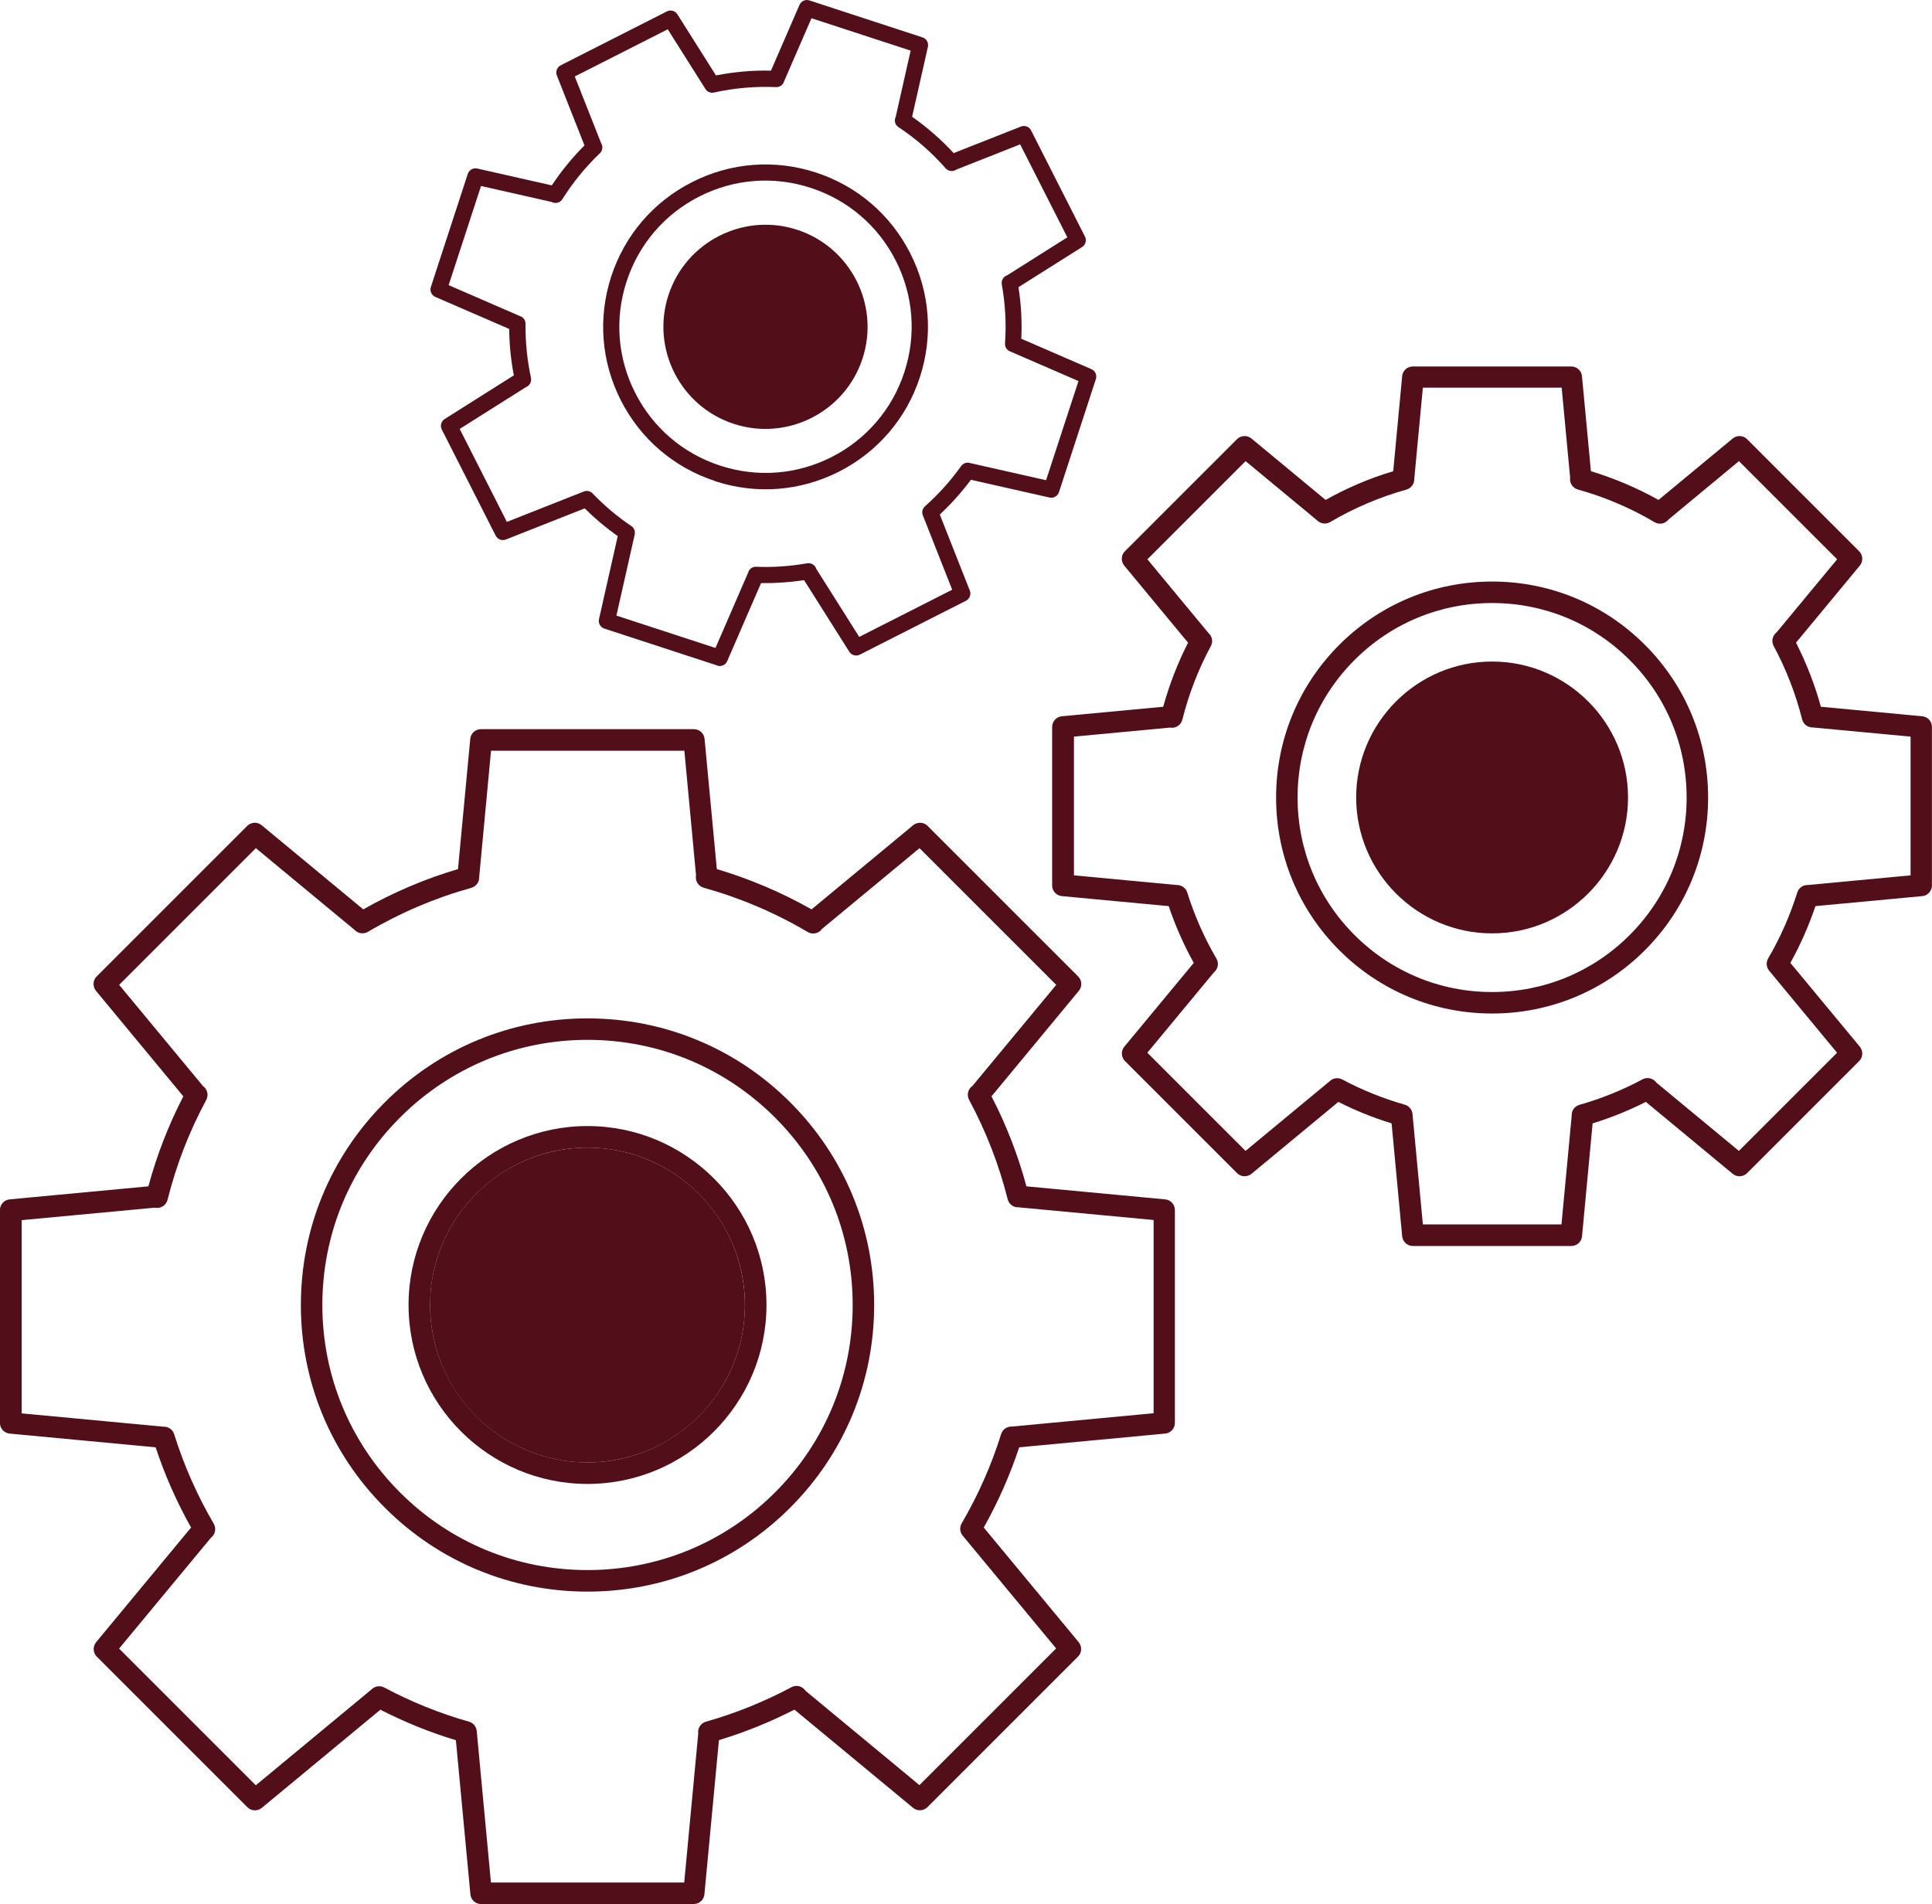
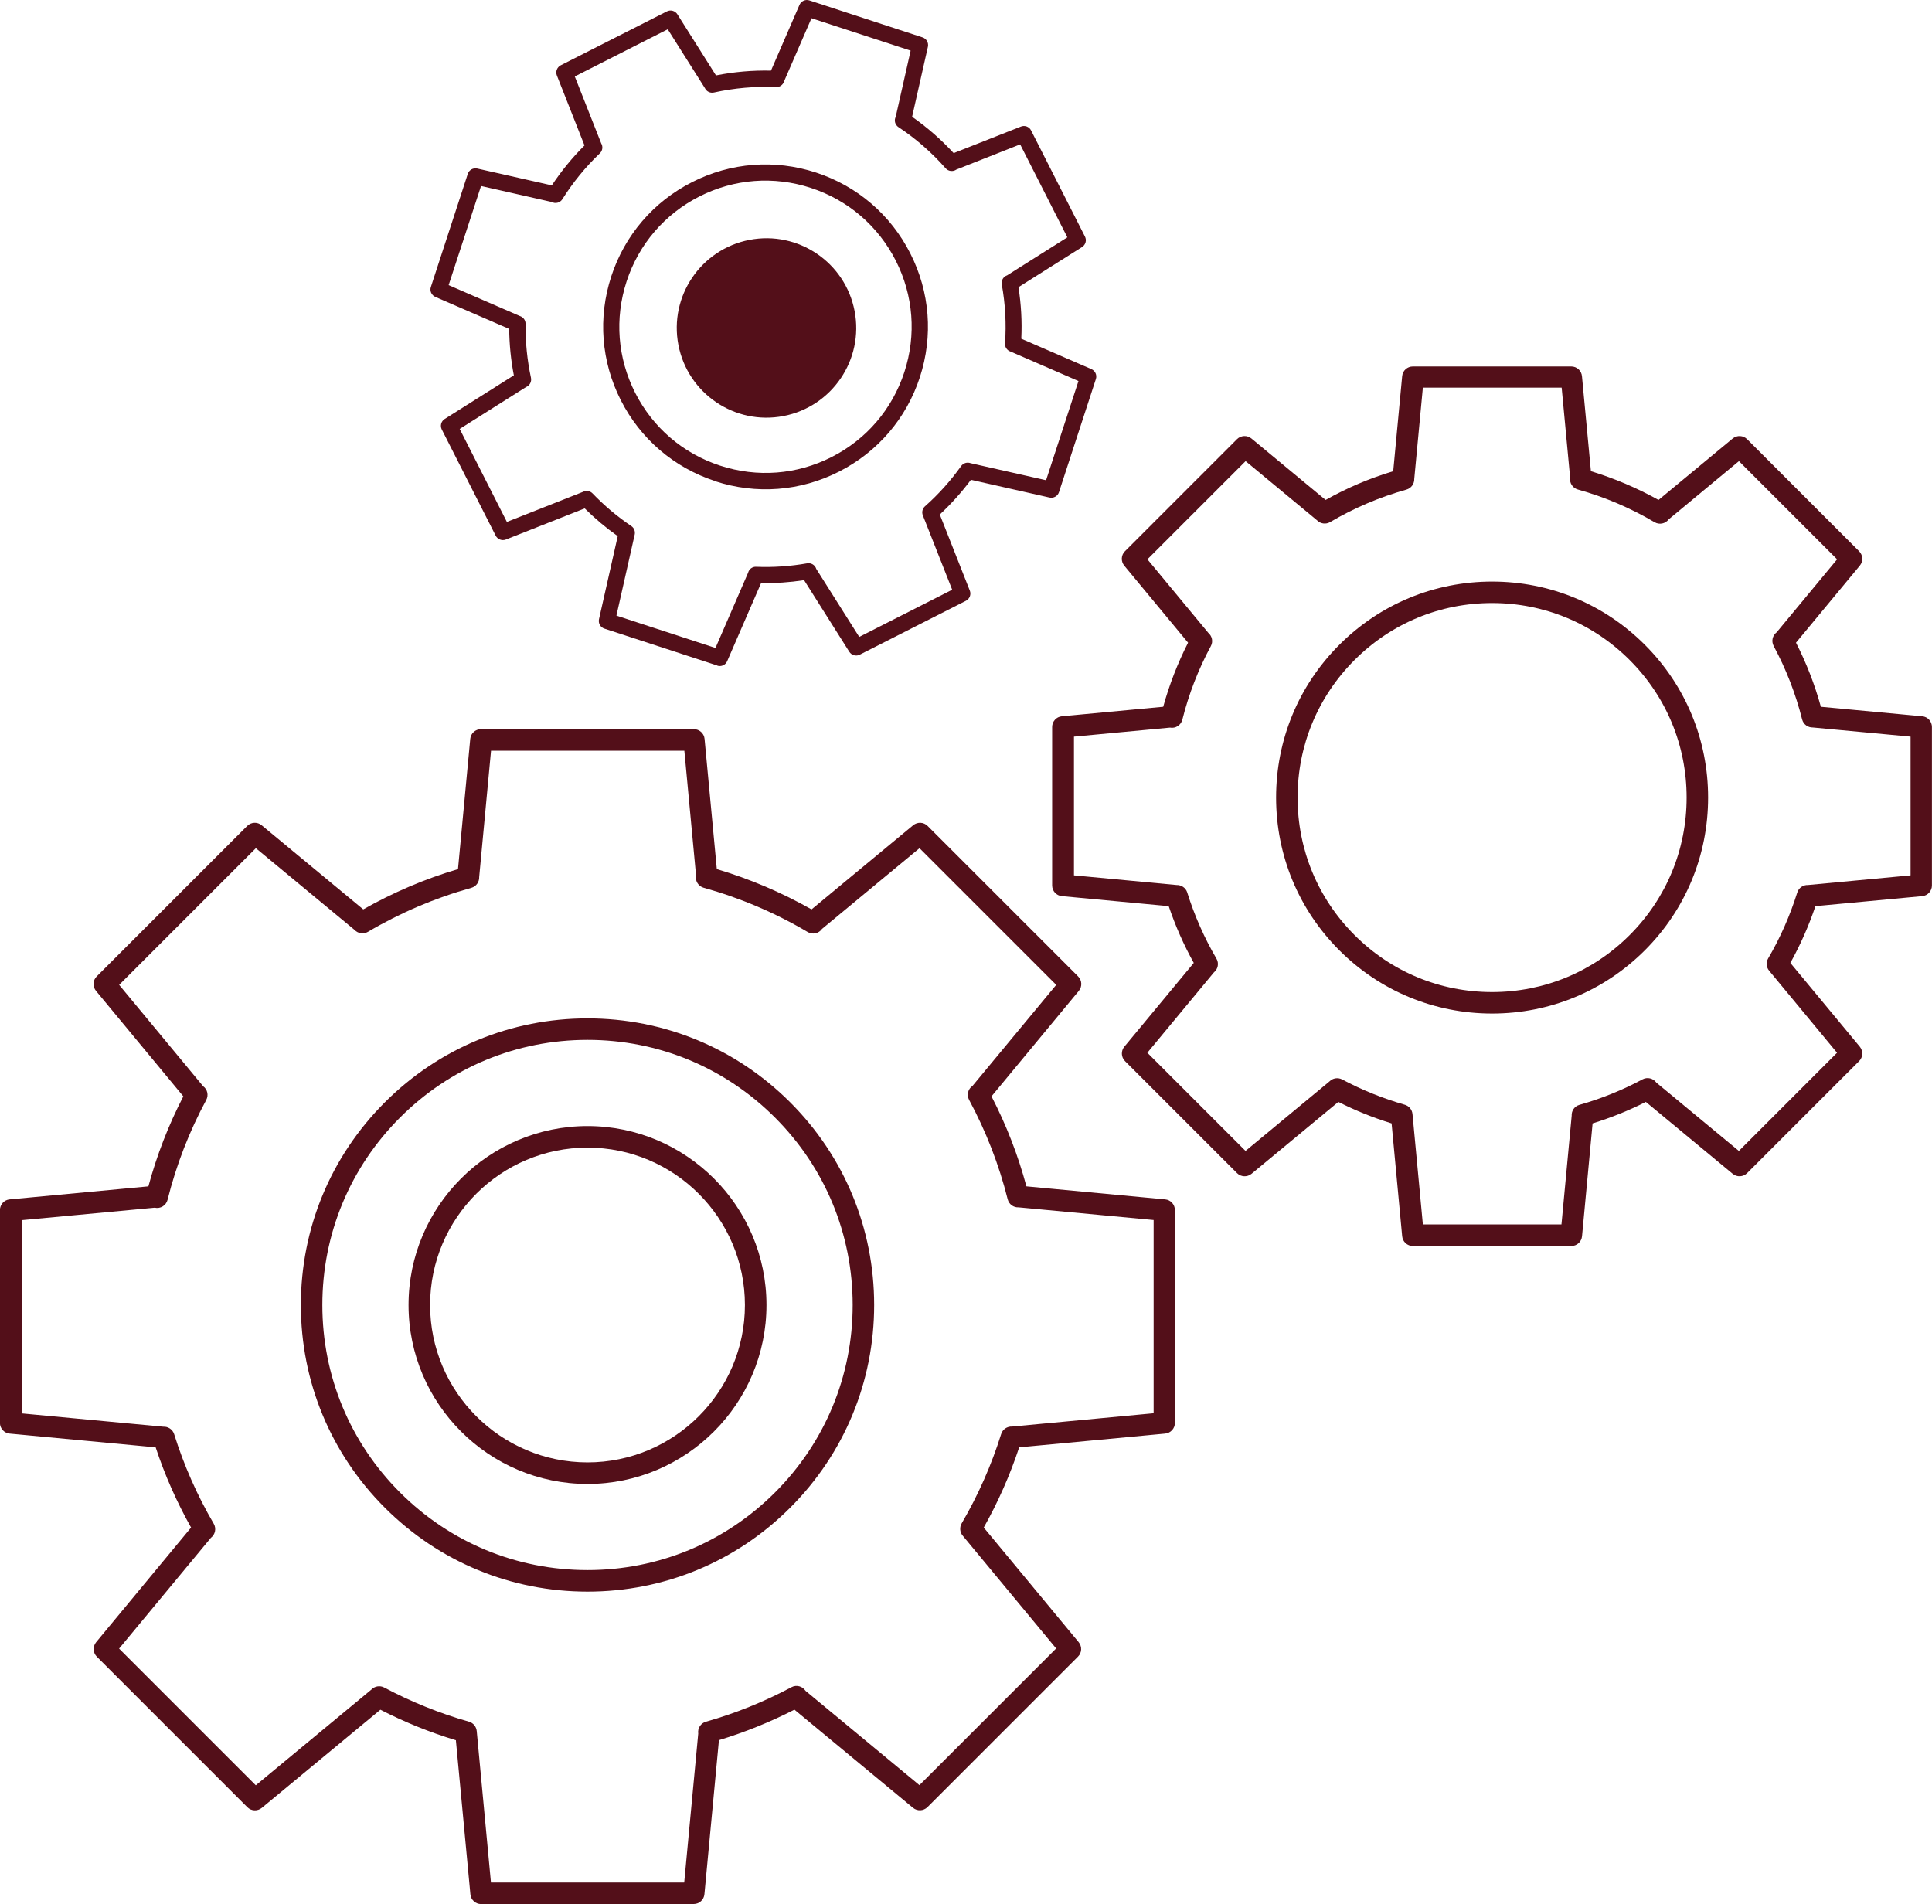
<svg xmlns="http://www.w3.org/2000/svg" id="Capa_2" viewBox="0 0 274.32 270.38">
  <defs>
    <style>.cls-1{fill:#530f19;stroke-width:0px;}</style>
  </defs>
  <g id="DISEÑO">
    <path class="cls-1" d="M98.54,270.38h-30.23c-.79,0-1.45-.6-1.52-1.39l-2.06-21.88c-3.69-1.11-7.28-2.57-10.72-4.33l-16.84,13.94c-.61.5-1.5.46-2.05-.1l-21.37-21.37c-.56-.56-.6-1.45-.1-2.06l13.48-16.28c-2.04-3.63-3.73-7.45-5.03-11.39l-20.72-1.95c-.79-.07-1.39-.73-1.39-1.52v-15.11s0-15.11,0-15.11c0-.79.6-1.45,1.38-1.52l19.7-1.85c1.19-4.42,2.86-8.71,4.96-12.78l-12.4-14.98c-.5-.61-.46-1.5.1-2.05l21.37-21.37c.56-.56,1.45-.6,2.05-.1l14.43,11.95c4.25-2.41,8.77-4.34,13.45-5.72l1.74-18.49c.07-.78.73-1.38,1.52-1.38h30.23c.79,0,1.45.6,1.52,1.38l1.74,18.49c4.68,1.39,9.19,3.31,13.45,5.72l14.43-11.95c.61-.5,1.5-.46,2.05.1l21.37,21.37c.56.56.6,1.45.1,2.05l-12.4,14.98c2.11,4.07,3.77,8.36,4.96,12.78l19.7,1.85c.79.07,1.38.73,1.38,1.52v15.11s0,15.11,0,15.11c0,.79-.6,1.45-1.39,1.52l-20.72,1.95c-1.3,3.94-2.99,7.76-5.03,11.39l13.48,16.28c.5.61.46,1.5-.1,2.05l-21.37,21.37c-.56.56-1.45.6-2.05.1l-16.84-13.94c-3.44,1.76-7.03,3.21-10.72,4.33l-2.06,21.88c-.07.79-.73,1.39-1.52,1.39ZM69.7,267.32h27.45l1.99-21.15c-.11-.75.35-1.48,1.1-1.69,4.2-1.19,8.28-2.84,12.14-4.9.7-.38,1.57-.14,2,.52l16.17,13.39,19.41-19.41-13.27-16.02c-.41-.49-.47-1.19-.14-1.75,2.34-4,4.22-8.26,5.6-12.67.21-.68.86-1.11,1.55-1.07l20.1-1.89v-13.72s0-13.72,0-13.72l-19.17-1.8c-.71.04-1.37-.43-1.55-1.14-1.23-4.91-3.08-9.66-5.48-14.12-.37-.69-.16-1.55.48-1.98l11.89-14.35-19.41-19.41-13.84,11.46c-.45.65-1.34.86-2.03.45-4.63-2.74-9.6-4.85-14.77-6.29-.77-.21-1.24-.98-1.09-1.75l-1.66-17.71h-27.45l-1.68,17.92c.03.7-.41,1.35-1.11,1.55,0,0,0,0,0,0h0c-5.14,1.43-10.08,3.53-14.69,6.25-.63.37-1.42.24-1.9-.28l-14.01-11.6-19.41,19.41,11.91,14.38c.62.44.82,1.28.45,1.97-2.41,4.47-4.26,9.24-5.49,14.17-.2.81-1.02,1.31-1.83,1.12l-18.88,1.77v13.72s0,13.72,0,13.72l20.1,1.89c.67-.04,1.32.37,1.54,1.04,0,.01,0,.02.01.03,1.38,4.42,3.27,8.69,5.62,12.71.39.67.21,1.53-.4,1.99l-13.04,15.74,19.41,19.41,16.41-13.59c.46-.48,1.2-.62,1.81-.3,3.83,2.04,7.89,3.68,12.05,4.86.61.17,1.04.7,1.1,1.33l2.02,21.53ZM83.42,226.01c-10.87,0-21.09-4.23-28.78-11.92-7.69-7.69-11.92-17.91-11.92-28.78s4.23-21.09,11.92-28.78c7.69-7.69,17.91-11.92,28.78-11.92s21.09,4.23,28.78,11.92h0s0,0,0,0c7.69,7.69,11.92,17.91,11.92,28.78s-4.23,21.09-11.92,28.78c-7.69,7.69-17.91,11.92-28.78,11.92ZM83.42,147.66c-10.06,0-19.51,3.92-26.62,11.03-7.11,7.11-11.03,16.56-11.03,26.62s3.92,19.51,11.03,26.62c7.11,7.11,16.56,11.02,26.62,11.02s19.51-3.92,26.62-11.02c7.11-7.11,11.03-16.56,11.03-26.62s-3.92-19.51-11.03-26.62h0c-7.11-7.11-16.56-11.03-26.62-11.03Z" />
    <path class="cls-1" d="M83.42,210.72c-14.01,0-25.41-11.4-25.41-25.41s11.4-25.41,25.41-25.41,25.41,11.4,25.41,25.41-11.4,25.41-25.41,25.41ZM83.42,162.96c-12.33,0-22.35,10.03-22.35,22.35s10.03,22.35,22.35,22.35,22.35-10.03,22.35-22.35-10.03-22.35-22.35-22.35Z" />
    <path class="cls-1" d="M223.1,176.93h-22.49c-.79,0-1.45-.6-1.52-1.39l-1.5-16.02c-2.6-.8-5.13-1.82-7.56-3.05l-12.33,10.21c-.61.5-1.5.46-2.06-.1l-15.9-15.9c-.56-.56-.6-1.45-.1-2.05l9.86-11.9c-1.43-2.57-2.62-5.28-3.56-8.06l-15.16-1.42c-.79-.07-1.39-.73-1.39-1.52v-11.25s0-11.25,0-11.25c0-.79.6-1.45,1.38-1.52l14.39-1.35c.87-3.14,2.05-6.19,3.53-9.1l-9.06-10.94c-.5-.61-.46-1.5.1-2.05l15.9-15.9c.56-.56,1.45-.6,2.06-.1l10.53,8.72c3.04-1.71,6.26-3.08,9.6-4.08l1.27-13.49c.07-.79.73-1.38,1.52-1.38h22.49c.79,0,1.45.6,1.52,1.38l1.27,13.49c3.33,1.01,6.55,2.38,9.6,4.08l10.53-8.72c.61-.5,1.5-.46,2.05.1l15.9,15.9c.56.56.6,1.45.1,2.05l-9.06,10.94c1.48,2.9,2.67,5.96,3.53,9.1l14.39,1.35c.79.07,1.38.73,1.38,1.52v11.25s0,11.25,0,11.25c0,.79-.6,1.45-1.38,1.52l-15.16,1.42c-.94,2.78-2.13,5.49-3.56,8.06l9.86,11.9c.5.61.46,1.5-.1,2.05l-15.9,15.9c-.56.56-1.45.6-2.05.1l-12.33-10.21c-2.43,1.23-4.96,2.25-7.56,3.05l-1.5,16.02c-.07.79-.73,1.39-1.52,1.39ZM202,173.87h19.71l1.45-15.43c-.04-.7.39-1.35,1.09-1.55,3.1-.88,6.11-2.09,8.96-3.62.69-.37,1.53-.16,1.97.46l11.72,9.7,13.94-13.94-9.64-11.65c-.41-.49-.47-1.19-.14-1.75,1.73-2.95,3.11-6.1,4.13-9.35.21-.67.84-1.1,1.52-1.07l14.57-1.37v-9.85s0-9.85,0-9.85l-13.88-1.3c-.69.02-1.34-.44-1.52-1.15-.91-3.62-2.27-7.13-4.04-10.42-.36-.68-.17-1.5.43-1.95l8.58-10.36-13.94-13.94-9.98,8.27c-.46.62-1.32.8-2,.4-3.42-2.02-7.08-3.58-10.89-4.64-.75-.21-1.21-.94-1.1-1.69l-1.2-12.77h-19.71l-1.22,12.95c.02.69-.42,1.32-1.11,1.52,0,0,0,0,0,0h0c-3.79,1.06-7.44,2.61-10.83,4.61-.62.37-1.4.24-1.88-.26l-10.13-8.39-13.94,13.94,8.66,10.46c.53.46.69,1.22.35,1.86-1.78,3.3-3.14,6.82-4.05,10.45-.2.79-.97,1.28-1.76,1.13l-13.63,1.28v9.85s0,9.85,0,9.85l14.57,1.37c.66-.02,1.29.38,1.51,1.04,0,.01,0,.02.01.04,1.02,3.26,2.41,6.41,4.14,9.37.39.66.22,1.49-.36,1.96l-9.45,11.41,13.94,13.94,11.92-9.87c.46-.47,1.19-.6,1.8-.28,2.83,1.51,5.82,2.71,8.89,3.59.61.17,1.04.7,1.1,1.33l1.47,15.66ZM211.86,143.92c-8.19,0-15.9-3.19-21.69-8.98-5.79-5.79-8.98-13.5-8.98-21.69s3.19-15.9,8.98-21.69c5.79-5.79,13.5-8.98,21.69-8.98s15.9,3.19,21.69,8.98c5.79,5.79,8.98,13.5,8.98,21.69s-3.19,15.9-8.98,21.69c-5.79,5.79-13.5,8.98-21.69,8.98ZM211.86,85.63c-7.38,0-14.31,2.87-19.53,8.09-5.22,5.22-8.09,12.15-8.09,19.53s2.87,14.31,8.09,19.53c5.22,5.22,12.15,8.09,19.53,8.09s14.31-2.87,19.53-8.09c5.22-5.22,8.09-12.15,8.09-19.53s-2.87-14.31-8.09-19.53c-5.22-5.22-12.15-8.09-19.53-8.09Z" />
-     <path class="cls-1" d="M211.86,132.54c-10.64,0-19.3-8.66-19.3-19.3s8.66-19.3,19.3-19.3,19.3,8.66,19.3,19.3-8.66,19.3-19.3,19.3ZM211.86,97c-8.96,0-16.24,7.29-16.24,16.24s7.29,16.24,16.24,16.24,16.24-7.29,16.24-16.24-7.29-16.24-16.24-16.24Z" />
    <path class="cls-1" d="M101.87,94.51l-16.06-5.25c-.56-.18-.89-.77-.76-1.34l2.66-11.79c-1.67-1.18-3.24-2.5-4.69-3.94l-11.19,4.42c-.55.22-1.18-.02-1.45-.55l-7.65-15.07c-.27-.53-.09-1.17.41-1.49l9.82-6.2c-.42-2.17-.64-4.38-.66-6.59l-10.49-4.55c-.54-.24-.82-.85-.63-1.41l2.62-8.03,2.62-8.03c.18-.56.77-.89,1.34-.76l10.59,2.39c1.35-2.04,2.91-3.94,4.64-5.67l-3.92-9.93c-.22-.55.02-1.18.55-1.45l15.07-7.65c.53-.27,1.17-.09,1.49.41l5.48,8.68c2.57-.51,5.19-.74,7.81-.68l4.05-9.34c.24-.54.85-.82,1.41-.63l16.06,5.25c.56.18.89.77.76,1.34l-2.24,9.93c2.14,1.5,4.12,3.23,5.9,5.16l9.55-3.77c.55-.22,1.18.02,1.44.55l7.65,15.07c.27.53.09,1.17-.41,1.49l-9.03,5.7c.38,2.42.52,4.88.4,7.32l9.96,4.32c.54.24.82.85.63,1.41l-2.62,8.03-2.62,8.03c-.18.56-.77.89-1.34.76l-11.16-2.52c-1.32,1.77-2.8,3.42-4.42,4.93l4.26,10.8c.22.55-.02,1.18-.55,1.45l-15.07,7.65c-.53.27-1.17.09-1.49-.41l-6.42-10.17c-2.02.31-4.07.45-6.11.42l-4.81,11.09c-.24.54-.85.82-1.41.63ZM87.51,87.41l14.08,4.6,4.63-10.68c.13-.51.6-.88,1.14-.85,2.42.1,4.85-.07,7.24-.49.58-.1,1.13.24,1.3.79l6.1,9.66,13.2-6.7-4.17-10.57c-.18-.45-.05-.96.31-1.28,1.92-1.7,3.65-3.63,5.13-5.71.31-.43.86-.59,1.34-.41l10.72,2.42,2.3-7.04,2.3-7.04-9.61-4.17c-.5-.15-.86-.63-.82-1.17.2-2.8.04-5.62-.46-8.38-.1-.57.23-1.11.76-1.29l8.55-5.4-6.7-13.2-9.06,3.58c-.47.33-1.13.26-1.52-.18-1.97-2.24-4.22-4.21-6.7-5.85-.49-.32-.65-.95-.39-1.46l2.12-9.4-14.08-4.6-3.89,8.96c-.14.49-.61.85-1.15.82,0,0,0,0,0,0h0c-2.95-.13-5.92.13-8.81.77-.53.12-1.06-.15-1.28-.62l-5.28-8.36-13.2,6.7,3.75,9.49c.27.45.21,1.03-.18,1.41-2.04,1.94-3.83,4.14-5.33,6.52-.32.52-.99.69-1.52.4l-10.03-2.27-2.3,7.04-2.3,7.04,10.09,4.38c.47.14.83.57.83,1.09,0,0,0,.02,0,.03-.03,2.56.23,5.14.77,7.66.12.56-.19,1.12-.71,1.32l-9.41,5.94,6.7,13.2,10.81-4.27c.44-.23.99-.15,1.35.22,1.67,1.74,3.52,3.3,5.51,4.64.39.26.58.74.48,1.2l-2.6,11.53ZM101.54,68.31c-5.85-1.91-10.61-5.99-13.39-11.47-2.79-5.49-3.27-11.73-1.36-17.59,1.91-5.85,5.99-10.61,11.48-13.39,5.49-2.79,11.73-3.27,17.59-1.36,5.85,1.91,10.61,5.99,13.39,11.48,2.79,5.49,3.27,11.73,1.36,17.59-1.91,5.85-5.99,10.61-11.48,13.4-5.49,2.79-11.73,3.27-17.59,1.36ZM115.13,26.68c-5.27-1.72-10.89-1.29-15.83,1.22-4.94,2.51-8.61,6.79-10.33,12.06-1.72,5.27-1.29,10.89,1.22,15.83,2.51,4.94,6.79,8.61,12.06,10.33,5.27,1.72,10.89,1.29,15.83-1.22,4.94-2.51,8.61-6.79,10.33-12.06,1.72-5.27,1.29-10.89-1.22-15.83-2.51-4.94-6.79-8.61-12.06-10.33Z" />
-     <path class="cls-1" d="M104.19,60.19c-7.6-2.48-11.76-10.68-9.28-18.28,2.48-7.6,10.68-11.76,18.28-9.28,7.6,2.48,11.76,10.68,9.28,18.28s-10.68,11.76-18.28,9.28ZM112.48,34.81c-6.4-2.09-13.3,1.41-15.39,7.81s1.41,13.3,7.81,15.39c6.39,2.09,13.3-1.41,15.39-7.81,2.09-6.4-1.41-13.3-7.81-15.39Z" />
-     <circle class="cls-1" cx="83.42" cy="185.31" r="22.35" transform="translate(-33.54 19.12) rotate(-10.9)" />
-     <circle class="cls-1" cx="211.86" cy="113.24" r="17.4" transform="translate(-17.59 42.11) rotate(-10.9)" />
    <circle class="cls-1" cx="108.83" cy="46.57" r="12.74" transform="translate(-6.84 21.42) rotate(-10.9)" />
  </g>
</svg>